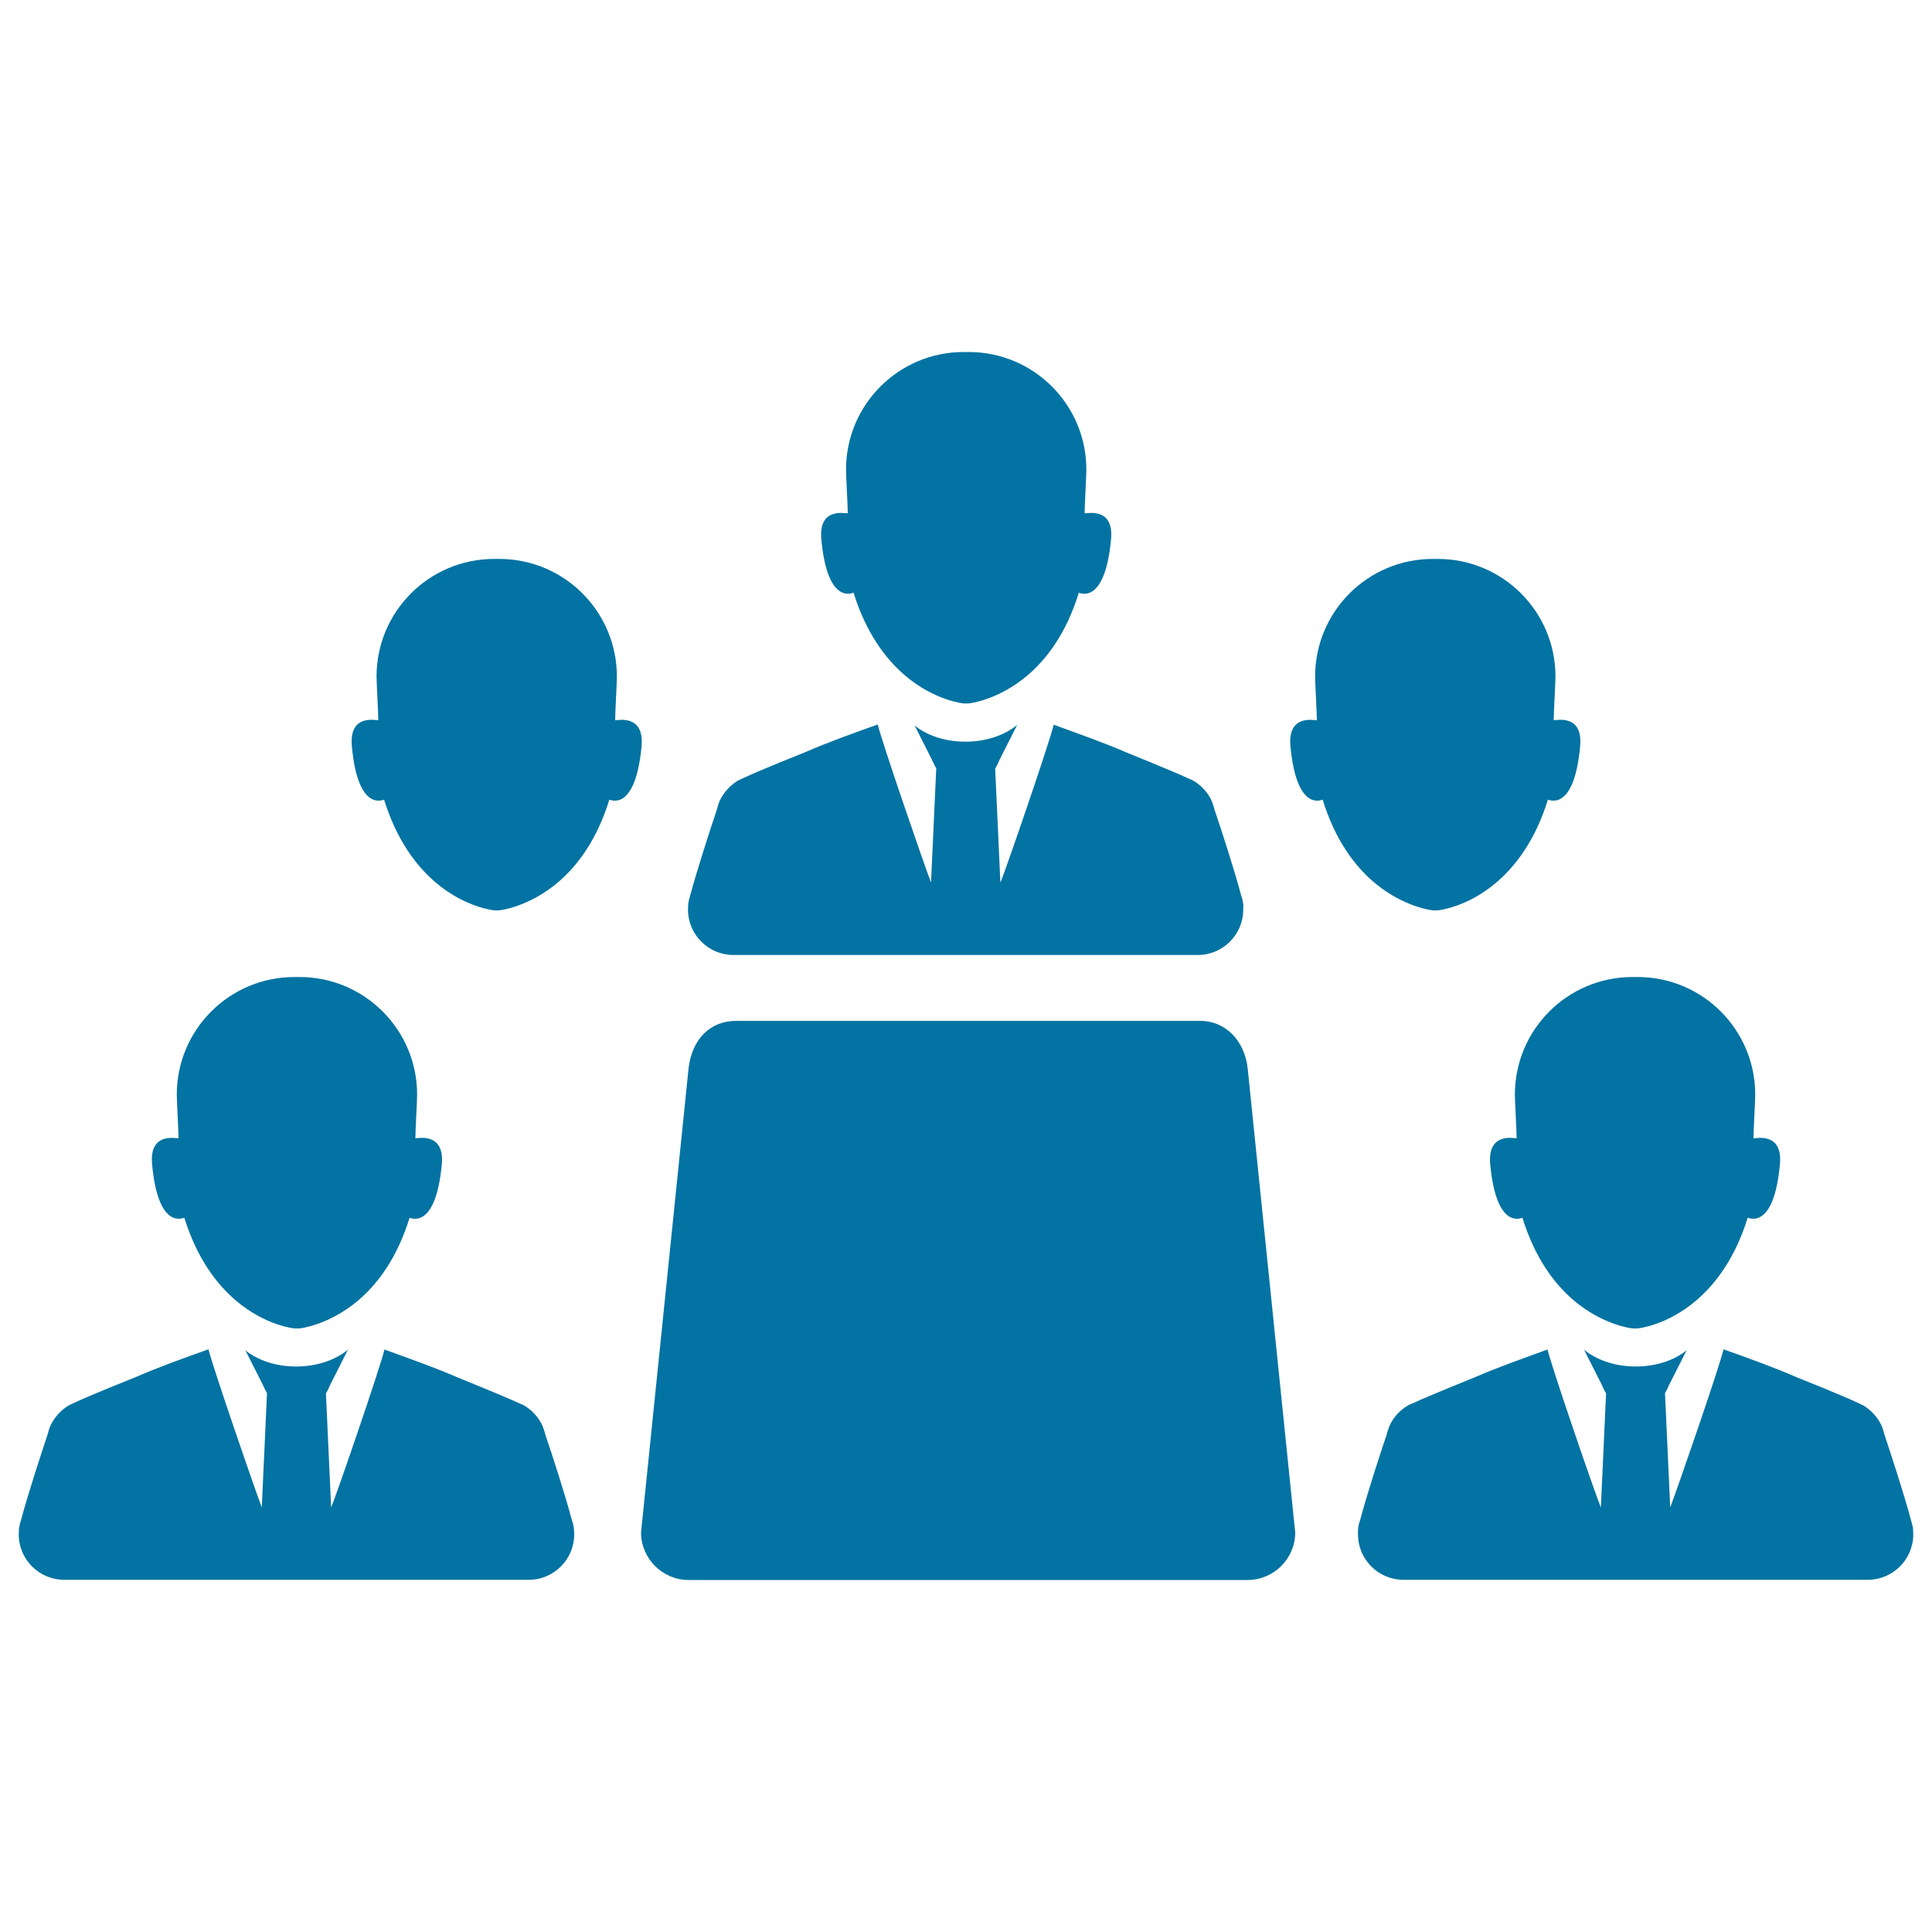
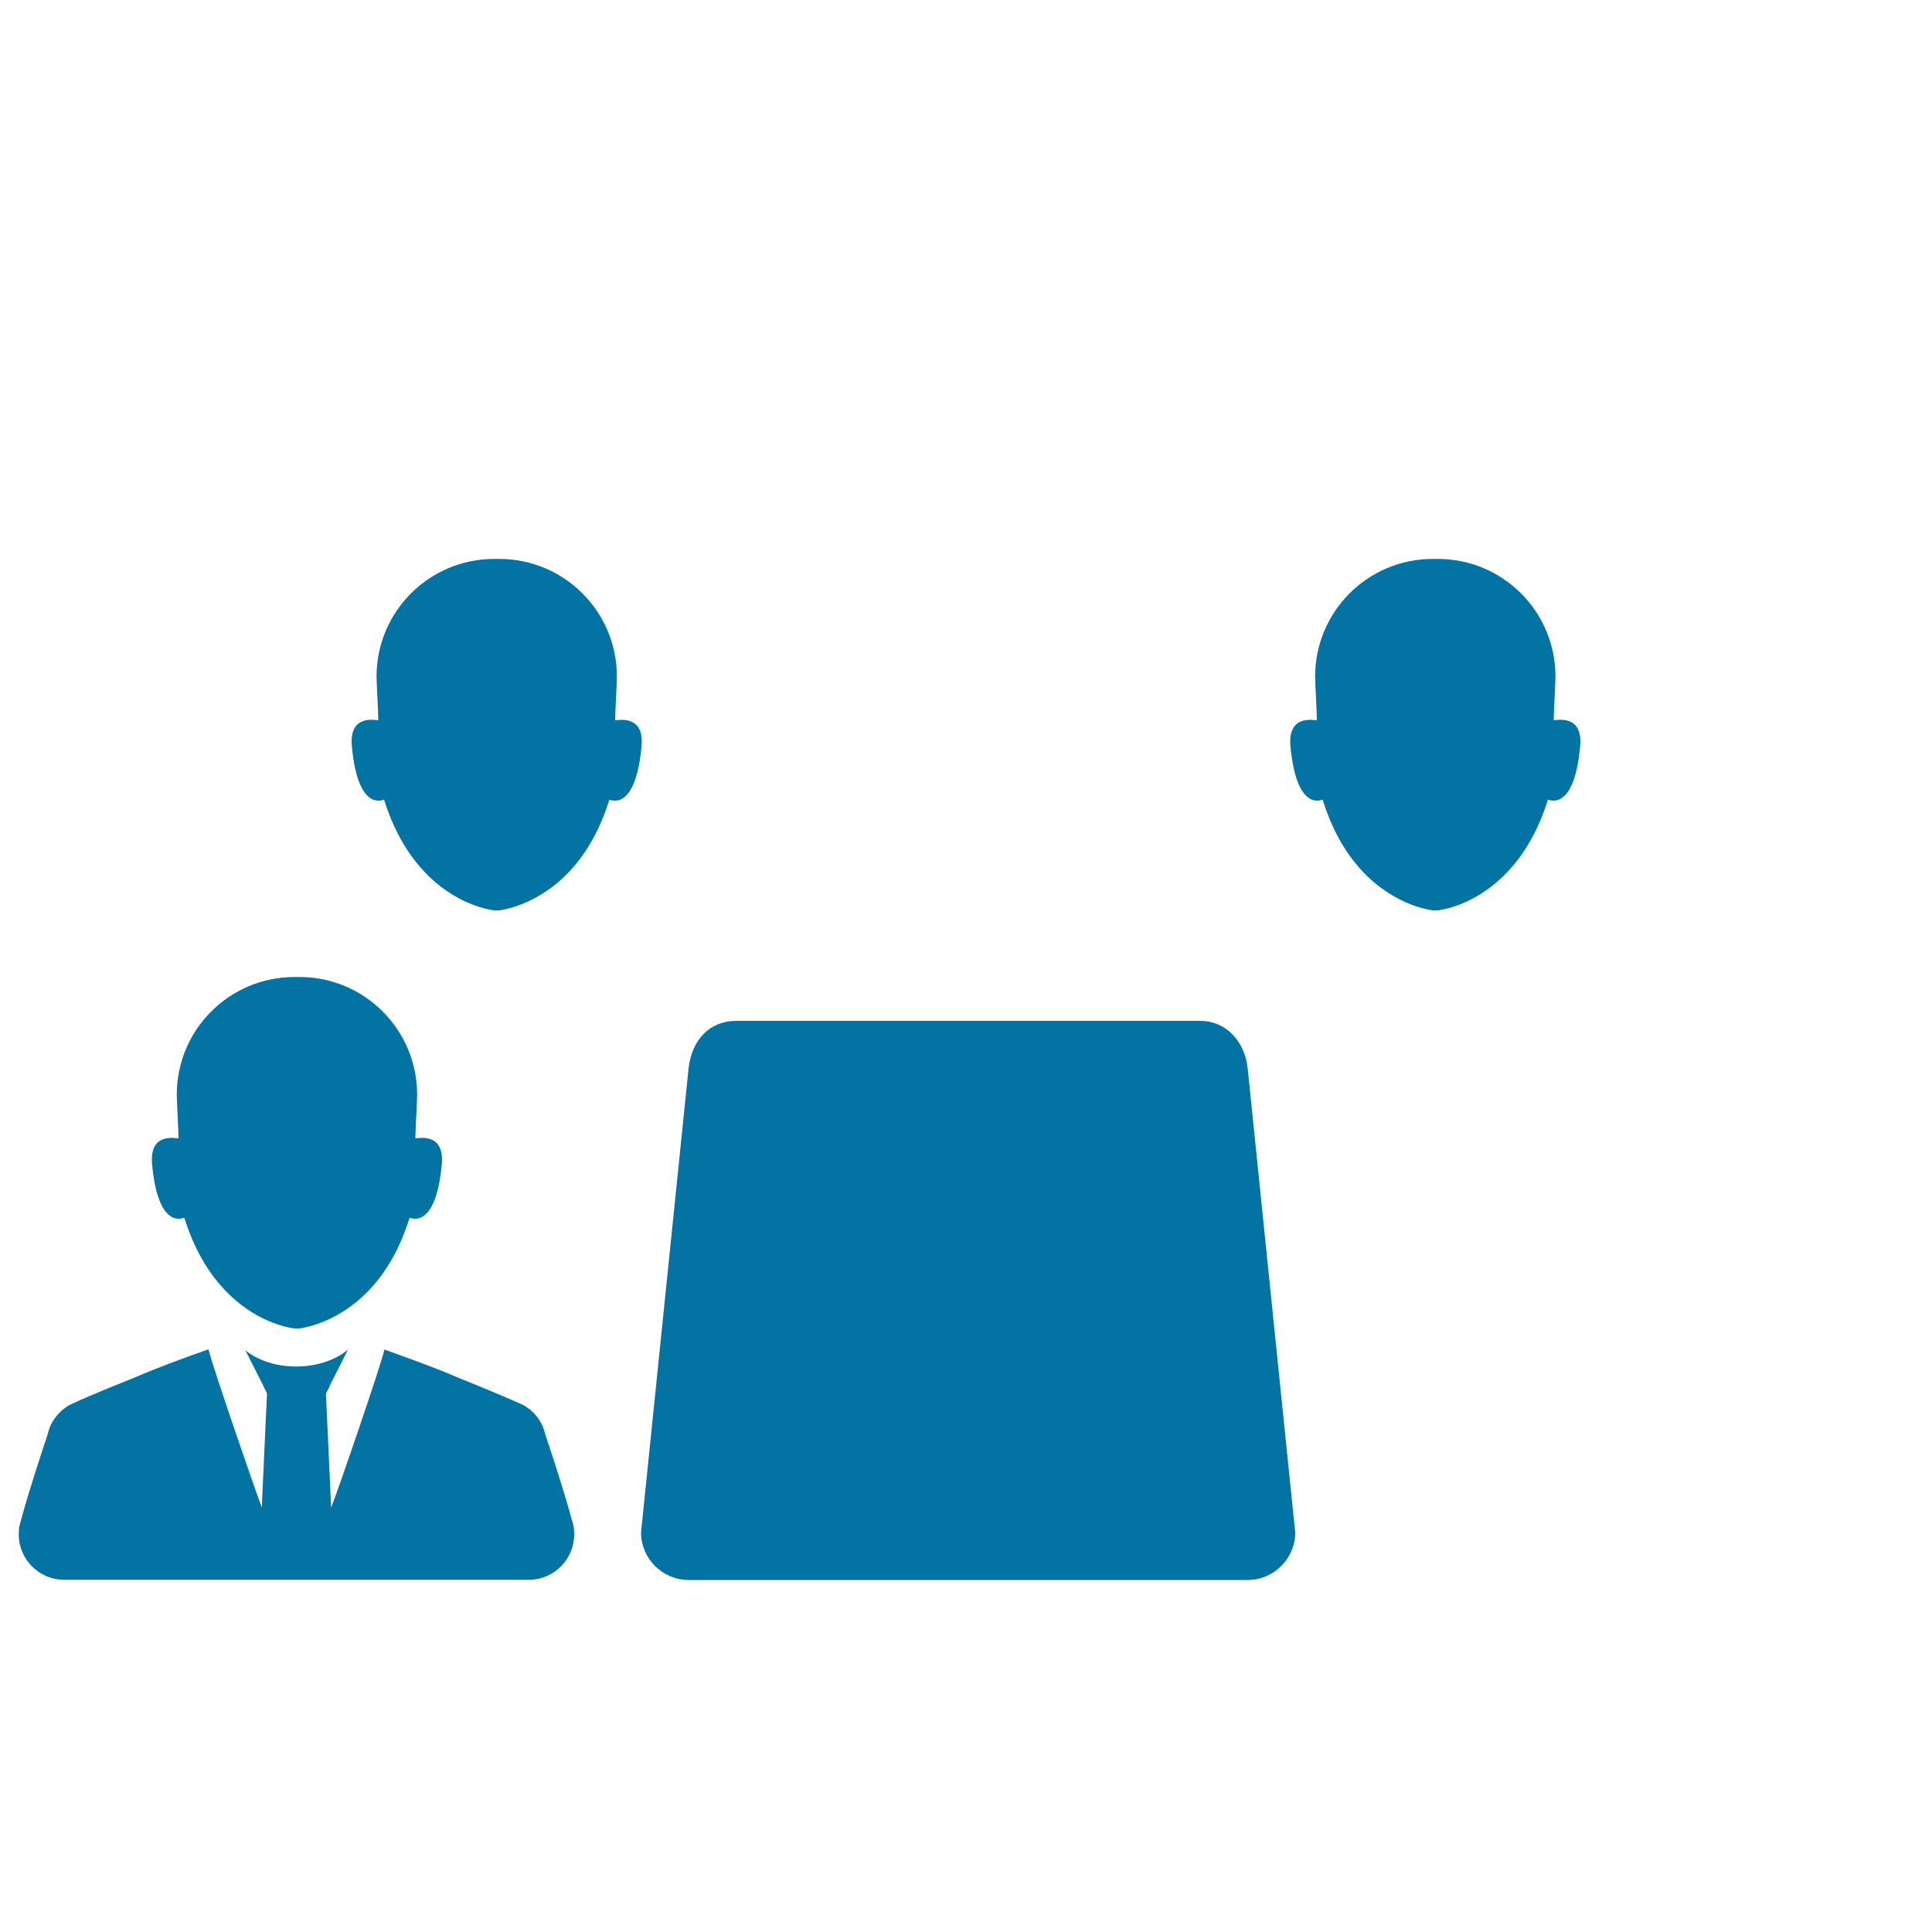
<svg xmlns="http://www.w3.org/2000/svg" viewBox="0 0 1000 1000" style="fill:#0273a2">
  <title>Male Workers SVG icon</title>
  <g>
    <g>
      <g>
-         <path d="M643.4,467.3L643.4,467.3L643.4,467.3c-0.2-1.4-0.5-2.6-1-3.9c-3.2-12.2-10.3-34.2-13.7-44.1c-0.4-1.7-1-3.4-1.6-4.9l0,0l0,0c-2-4.3-5.3-7.9-9.4-10.3l0,0c-0.2-0.1-0.7-0.5-1.5-0.7c-0.2-0.1-0.5-0.2-0.9-0.4c-7.9-3.7-32.2-13.5-32.2-13.5l0,0c-12.2-5.3-24.9-9.7-37.7-14.4l0,0l0,0l0,0l0,0c-2.3,9.6-24.1,73.1-27.6,81.8l-2.7-59.1c0.9-1.4,1.6-3,2.3-4.6l9.1-18c-6.4,5.3-16,8.7-26.8,8.7c-10.5,0-19.9-3.2-26.3-8.4l8.9,17.6c0.7,1.5,1.4,3.1,2.3,4.6l-2.7,59.1c-3.4-8.7-25.3-72.4-27.6-81.8l0,0l0,0l0,0l0,0c-12.9,4.6-25.5,9.1-37.7,14.4l0,0c0,0-24.4,9.7-32.2,13.5c-0.2,0.1-0.5,0.2-0.9,0.4c-0.7,0.4-1.2,0.6-1.5,0.7l0,0c-4.1,2.5-7.3,6-9.4,10.3l0,0l0,0c-0.7,1.6-1.2,3.2-1.6,4.9c-3.3,9.8-10.5,32-13.7,44.1c-0.4,1.2-0.7,2.6-1,3.9l0,0l0,0c-0.1,1.2-0.2,2.3-0.2,3.6c0,13,10.6,23.5,23.5,23.5h22.5c32.1,0,64.2,0,96.5,0c0.4,0,0.9,0,1.2,0l0,0c0.4,0,0.9,0,1.2,0c32.1,0,64.2,0,96.5,0h22.5c13,0,23.5-10.6,23.5-23.5C643.6,469.6,643.6,468.4,643.4,467.3z" />
-         <path d="M561.4,265.7c0-4.2,0.9-19.2,0.9-22.6c0-33.6-27.2-60.9-60.9-60.9l0,0l0,0h-0.1h-0.1l0,0l0,0c-0.4,0-0.7,0-1.1,0c-0.4,0-0.7,0-1.1,0l0,0l0,0h-0.1h-0.1l0,0l0,0c-33.6,0-60.9,27.2-60.9,60.9c0,3.4,0.9,18.5,0.9,22.6c-1.5,0.1-15.1-3.2-13.7,13.2c3.1,34.6,16.2,27.9,16.7,27.9c6.5,20.9,16.6,34.2,26.5,42.7c15.4,13.2,30.4,14.6,30.6,14.6c0.4,0,0.9,0,1.2,0l0,0l0,0c0.4,0,0.9,0,1.2,0c0.2,0,15.1-1.5,30.5-14.5c10-8.5,20.1-21.8,26.6-42.8c0.4,0,13.5,6.8,16.7-27.9C576.5,262.5,562.9,265.8,561.4,265.7z" />
-       </g>
+         </g>
      <g>
        <path d="M297,790.7L297,790.7L297,790.7c-0.2-1.4-0.5-2.6-1-3.9c-3.2-12.2-10.3-34.2-13.7-44.1c-0.4-1.7-1-3.4-1.6-4.9l0,0l0,0c-2-4.3-5.3-7.9-9.4-10.3l0,0c-0.2-0.1-0.7-0.5-1.5-0.7c-0.2-0.1-0.5-0.2-0.9-0.4c-7.9-3.7-32.2-13.5-32.2-13.5l0,0c-12.2-5.3-24.9-9.7-37.7-14.4l0,0l0,0l0,0l0,0c-2.3,9.6-24.1,73.1-27.6,81.8l-2.7-59.1c0.9-1.4,1.6-3,2.3-4.6l9.1-18c-6.4,5.3-16,8.7-26.8,8.7c-10.5,0-19.9-3.2-26.3-8.4l8.9,17.6c0.7,1.5,1.4,3.1,2.3,4.6l-2.7,59.1c-3.4-8.7-25.3-72.4-27.6-81.8l0,0l0,0l0,0l0,0c-12.9,4.6-25.5,9.1-37.7,14.4l0,0c0,0-24.4,9.7-32.2,13.5c-0.2,0.1-0.5,0.2-0.9,0.4c-0.7,0.4-1.2,0.6-1.5,0.7l0,0c-4.1,2.5-7.3,6-9.4,10.3l0,0l0,0c-0.7,1.6-1.2,3.2-1.6,4.9c-3.3,9.8-10.5,32-13.7,44.1c-0.4,1.2-0.7,2.6-1,3.9l0,0l0,0c-0.1,1.2-0.2,2.3-0.2,3.6c0,13,10.6,23.5,23.5,23.5H56c32.1,0,64.2,0,96.4,0c0.4,0,0.9,0,1.2,0l0,0c0.4,0,0.9,0,1.2,0c32.1,0,64.2,0,96.4,0h22.5c13,0,23.5-10.6,23.5-23.5C297.2,793.1,297.1,791.9,297,790.7z" />
-         <path d="M215,589.2c0-4.2,0.9-19.2,0.9-22.6c0-33.6-27.2-60.9-60.9-60.9l0,0l0,0h-0.1h-0.1l0,0l0,0c-0.4,0-0.7,0-1.1,0c-0.4,0-0.7,0-1.1,0l0,0l0,0h-0.1h-0.1l0,0l0,0c-33.6,0-60.9,27.2-60.9,60.9c0,3.4,0.9,18.5,0.9,22.6c-1.5,0-15.1-3.2-13.7,13.2c3.1,34.6,16.2,27.9,16.7,27.9c6.5,20.9,16.6,34.2,26.5,42.7c15.4,13.2,30.4,14.6,30.6,14.6c0.4,0,0.9,0,1.2,0l0,0l0,0c0.4,0,0.9,0,1.2,0c0.2,0,15.1-1.5,30.5-14.5c10-8.5,20.1-21.8,26.6-42.8c0.4,0,13.5,6.8,16.7-27.9C230,586,216.5,589.2,215,589.2z" />
+         <path d="M215,589.2c0-4.2,0.9-19.2,0.9-22.6c0-33.6-27.2-60.9-60.9-60.9l0,0l0,0h-0.1h-0.1l0,0l0,0c-0.4,0-0.7,0-1.1,0c-0.4,0-0.7,0-1.1,0l0,0l0,0h-0.1h-0.1l0,0l0,0c-33.6,0-60.9,27.2-60.9,60.9c0,3.4,0.9,18.5,0.9,22.6c-1.5,0-15.1-3.2-13.7,13.2c3.1,34.6,16.2,27.9,16.7,27.9c6.5,20.9,16.6,34.2,26.5,42.7c15.4,13.2,30.4,14.6,30.6,14.6c0.4,0,0.9,0,1.2,0l0,0l0,0c0.4,0,0.9,0,1.2,0c0.2,0,15.1-1.5,30.5-14.5c10-8.5,20.1-21.8,26.6-42.8c0.4,0,13.5,6.8,16.7-27.9C230,586,216.5,589.2,215,589.2" />
      </g>
      <path d="M318.4,372.8c0-4.2,0.9-19.2,0.9-22.6c0-33.6-27.2-60.9-60.9-60.9l0,0l0,0h-0.1h-0.1l0,0l0,0c-0.4,0-0.7,0-1.1,0c-0.4,0-0.7,0-1.1,0l0,0l0,0h-0.1h-0.1l0,0l0,0c-33.6,0-60.9,27.2-60.9,60.9c0,3.4,0.9,18.5,0.9,22.6c-1.5,0-15.1-3.2-13.7,13.2c3.1,34.6,16.2,27.9,16.7,27.9c6.5,20.9,16.6,34.2,26.5,42.7c15.4,13.2,30.4,14.6,30.6,14.6c0.4,0,0.9,0,1.2,0l0,0l0,0c0.4,0,0.9,0,1.2,0c0.2,0,15.1-1.5,30.5-14.5c10-8.5,20.1-21.8,26.6-42.8c0.4,0,13.5,6.8,16.7-27.9C333.4,369.6,319.8,372.9,318.4,372.8z" />
      <g>
-         <path d="M703,790.7L703,790.7L703,790.7c0.2-1.4,0.5-2.6,1-3.9c3.2-12.2,10.3-34.2,13.7-44.1c0.4-1.7,1-3.4,1.6-4.9l0,0l0,0c2-4.3,5.3-7.9,9.4-10.3l0,0c0.2-0.1,0.7-0.5,1.5-0.7c0.2-0.1,0.5-0.2,0.9-0.4c7.9-3.7,32.2-13.5,32.2-13.5l0,0c12.2-5.3,24.9-9.7,37.7-14.4l0,0l0,0l0,0l0,0c2.3,9.6,24.1,73.1,27.6,81.8l2.7-59.1c-0.9-1.4-1.6-3-2.3-4.6l-9.1-18c6.4,5.3,16,8.7,26.8,8.7c10.5,0,19.9-3.2,26.3-8.4l-8.9,17.6c-0.7,1.5-1.4,3.1-2.3,4.6l2.7,59.1c3.4-8.7,25.4-72.4,27.6-81.8l0,0l0,0l0,0l0,0c12.9,4.6,25.5,9.1,37.7,14.4l0,0c0,0,24.4,9.7,32.2,13.5c0.2,0.1,0.5,0.2,0.9,0.4c0.7,0.4,1.2,0.6,1.5,0.7l0,0c4.1,2.5,7.3,6,9.4,10.3l0,0l0,0c0.7,1.6,1.2,3.2,1.6,4.9c3.3,9.8,10.5,32,13.7,44.1c0.4,1.2,0.7,2.6,1,3.9l0,0l0,0c0.1,1.2,0.2,2.3,0.2,3.6c0,13-10.6,23.5-23.5,23.5H944c-32.1,0-64.2,0-96.3,0c-0.4,0-0.9,0-1.2,0l0,0c-0.4,0-0.9,0-1.2,0c-32.1,0-64.2,0-96.4,0h-22.5c-13,0-23.5-10.6-23.5-23.5C702.8,793.1,702.9,791.9,703,790.7z" />
-         <path d="M785,589.2c0-4.2-0.9-19.2-0.9-22.6c0-33.6,27.2-60.9,60.9-60.9l0,0l0,0h0.1h0.1l0,0l0,0c0.4,0,0.7,0,1.1,0c0.4,0,0.7,0,1.1,0l0,0l0,0h0.1h0.1l0,0l0,0c33.6,0,60.9,27.2,60.9,60.9c0,3.4-0.9,18.5-0.9,22.6c1.5,0,15.1-3.2,13.7,13.2c-3.1,34.6-16.2,27.9-16.7,27.9c-6.5,20.9-16.6,34.2-26.5,42.7c-15.4,13.2-30.4,14.6-30.6,14.6c-0.4,0-0.9,0-1.2,0l0,0l0,0c-0.4,0-0.9,0-1.2,0c-0.2,0-15.1-1.5-30.5-14.5c-10-8.5-20.1-21.8-26.6-42.8c-0.4,0-13.5,6.8-16.7-27.9C770,586,783.5,589.2,785,589.2z" />
-       </g>
+         </g>
      <path d="M681.6,372.8c0-4.2-0.9-19.2-0.9-22.6c0-33.6,27.2-60.9,60.9-60.9l0,0l0,0h0.1h0.1l0,0l0,0c0.4,0,0.7,0,1.1,0c0.4,0,0.7,0,1.1,0l0,0l0,0h0.1h0.1l0,0l0,0c33.6,0,60.9,27.2,60.9,60.9c0,3.4-0.9,18.5-0.9,22.6c1.5,0,15.1-3.2,13.7,13.2c-3.1,34.6-16.2,27.9-16.7,27.9c-6.5,20.9-16.6,34.2-26.5,42.7c-15.4,13.2-30.4,14.6-30.6,14.6c-0.4,0-0.9,0-1.2,0l0,0l0,0c-0.4,0-0.9,0-1.2,0c-0.2,0-15.1-1.5-30.5-14.5c-10-8.5-20.1-21.8-26.6-42.8c-0.4,0-13.5,6.8-16.7-27.9C666.6,369.6,680.1,372.9,681.6,372.8z" />
      <path d="M670.4,793.2c0,13.5-11.1,24.6-24.6,24.6H356.4c-13.5,0-24.6-11.1-24.6-24.6L356.4,553c1.7-15,11.1-24.6,24.6-24.6h240.2c13.5,0,23.1,10.7,24.6,24.6L670.4,793.2z" />
    </g>
  </g>
</svg>